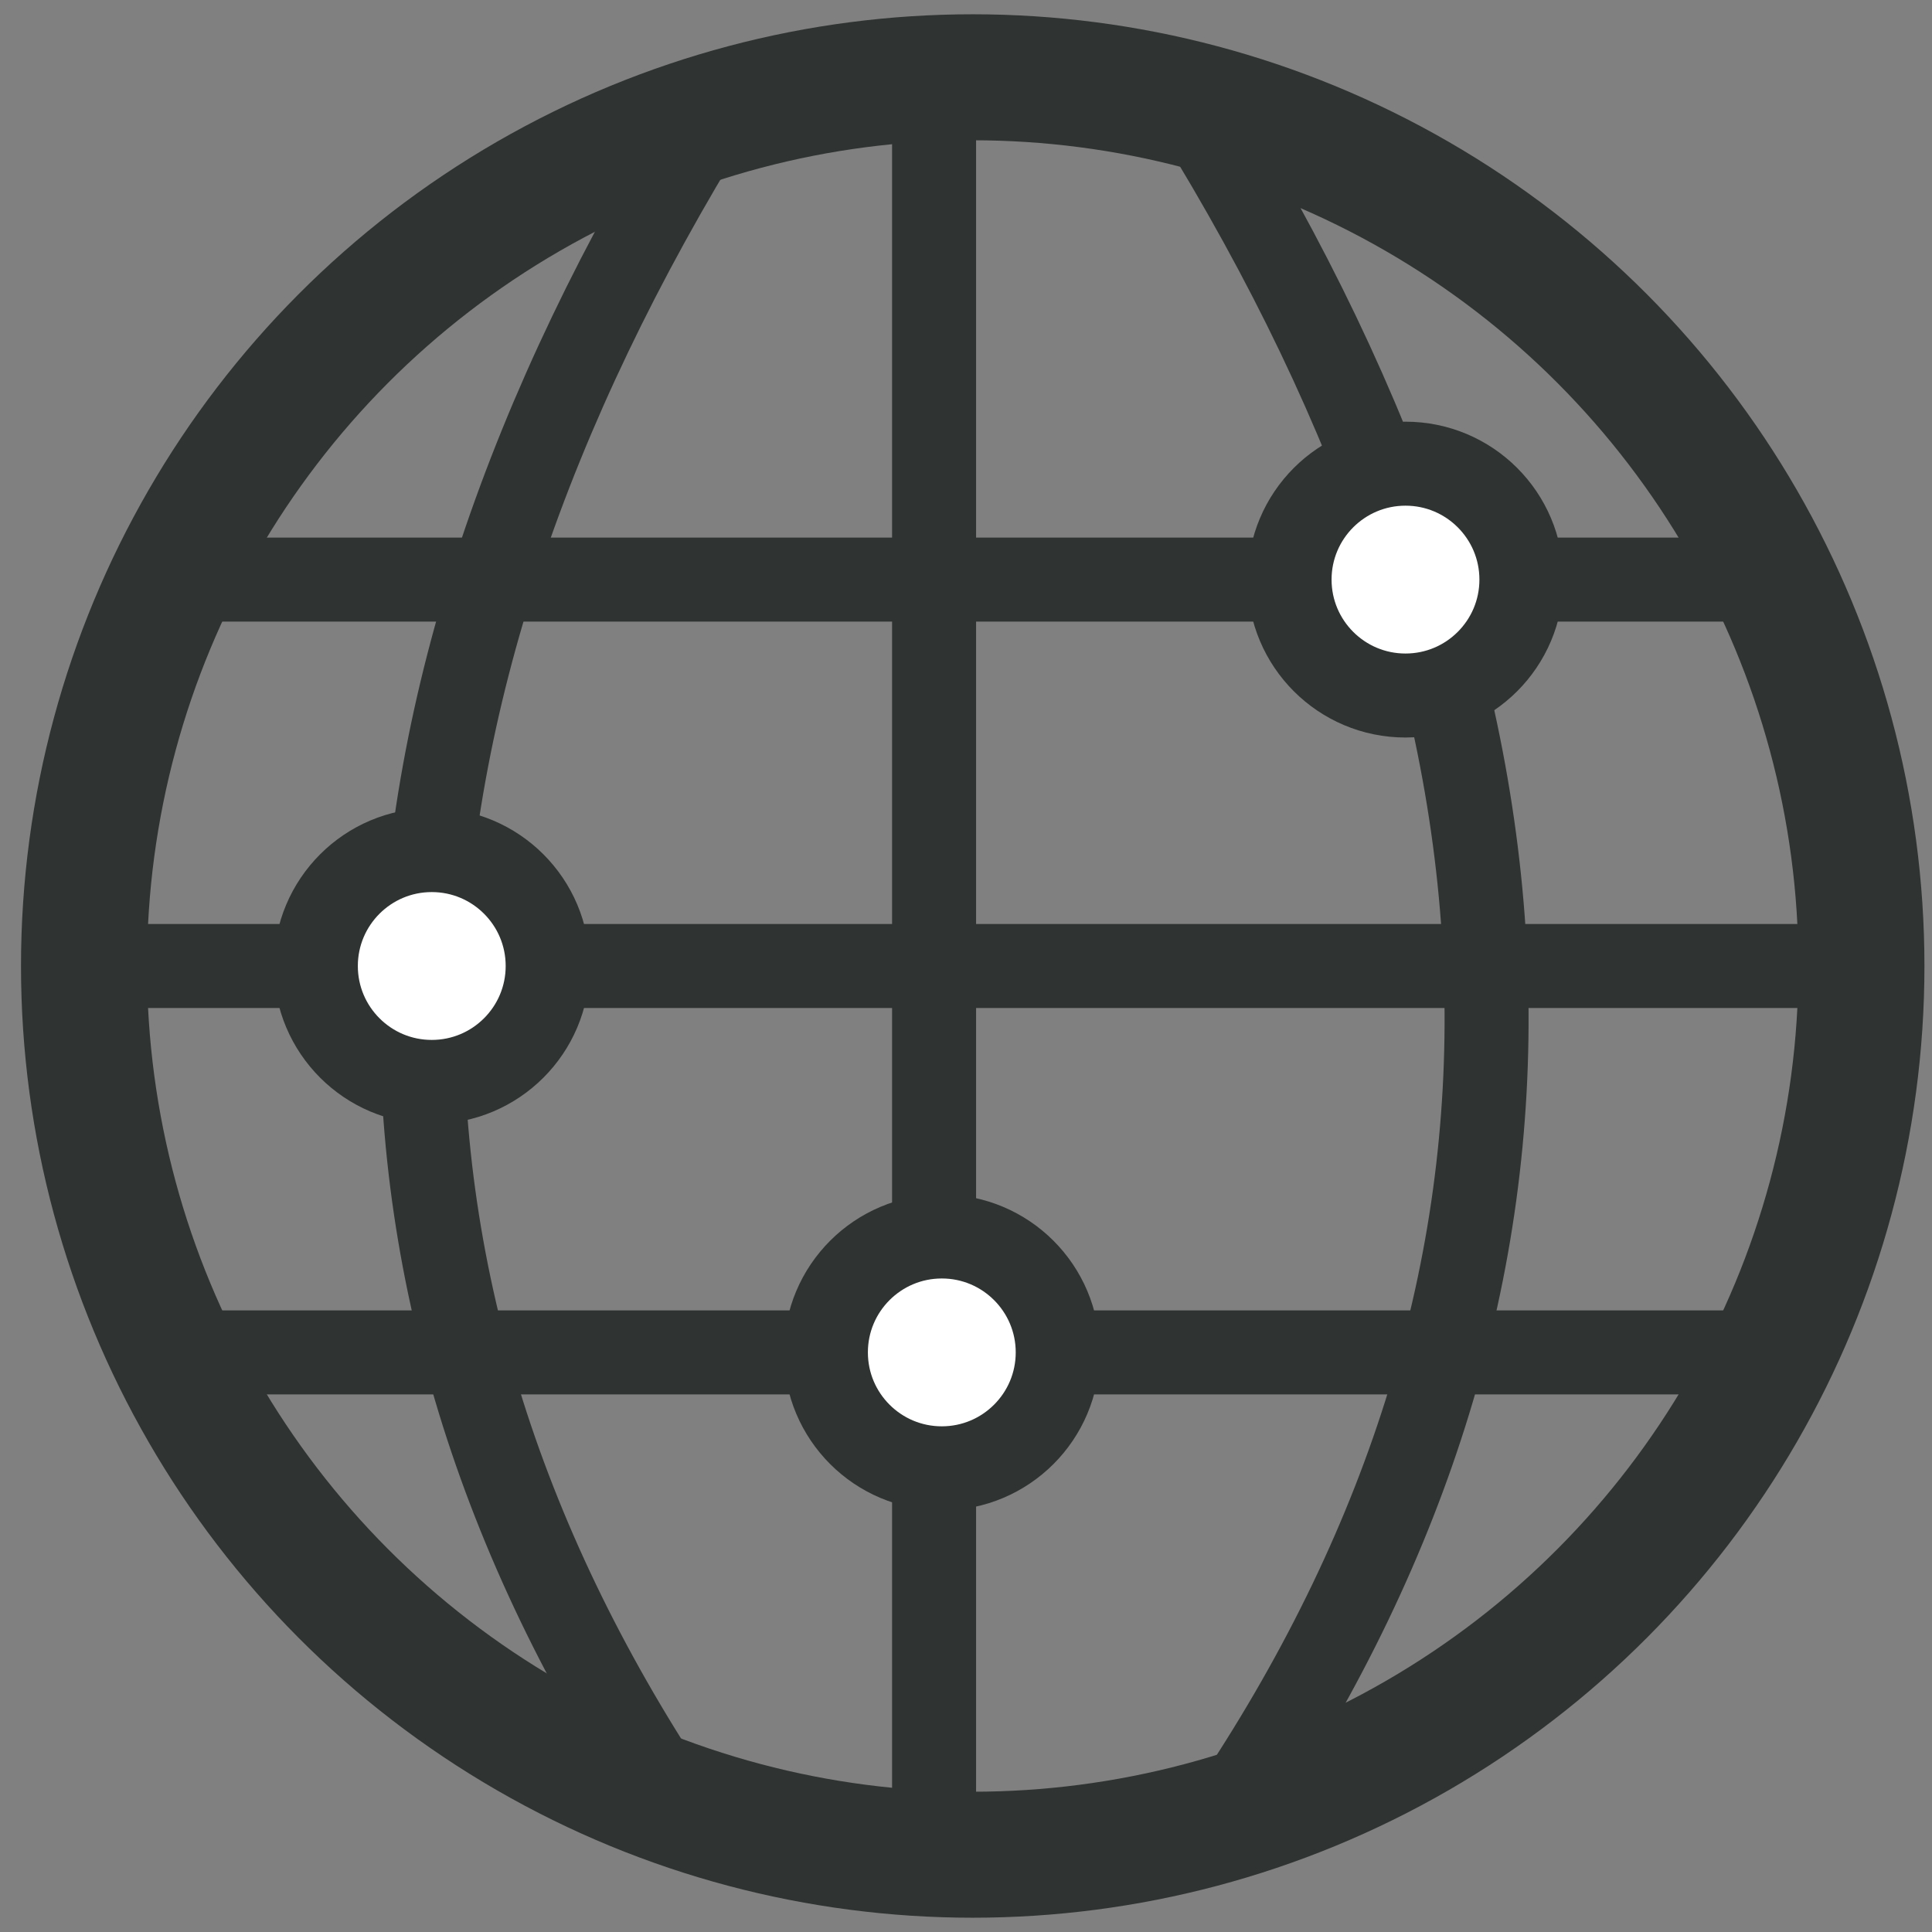
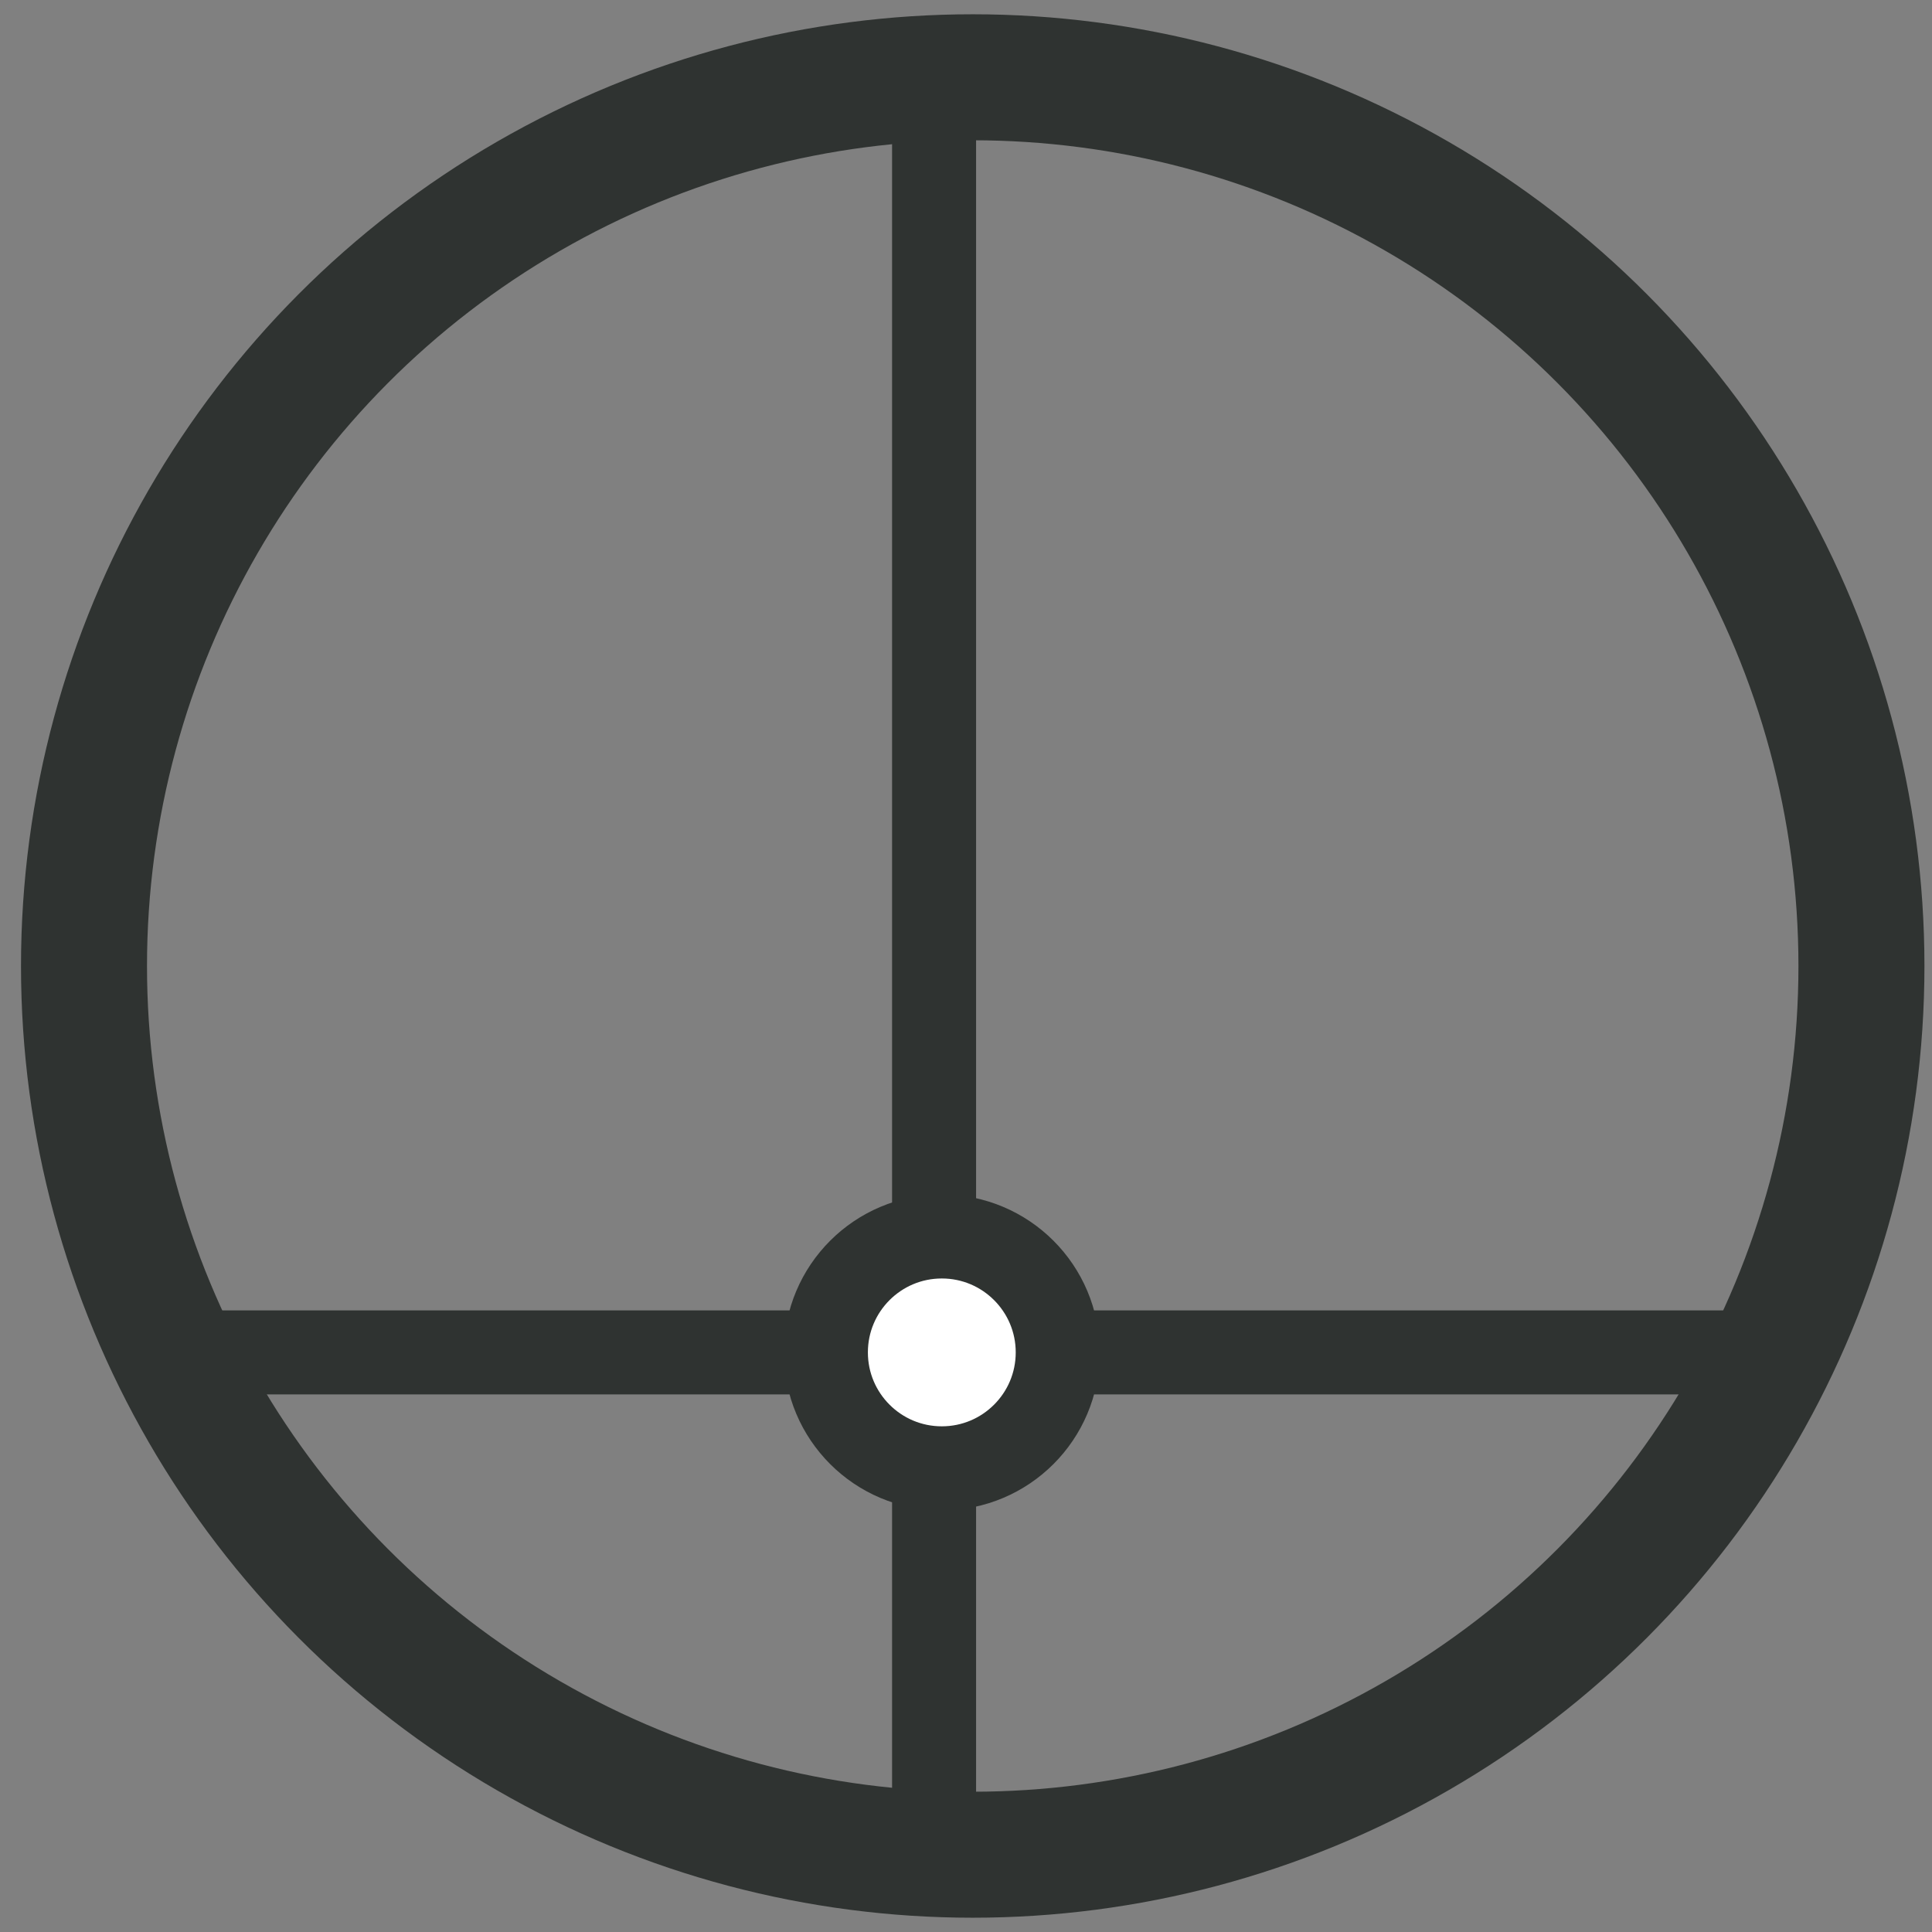
<svg xmlns="http://www.w3.org/2000/svg" width="23" height="23" viewBox="0 0 23 23">
  <rect x="0" y="0" width="23" height="23" fill="#808080" stroke="none" />
  <g fill="none" fill-rule="evenodd" stroke="#2F3331" transform="translate(1)">
    <circle cx="10.58" cy="11.5" r="10.58" stroke-width="1.5" />
-     <path d="M13.22 1.303c4.46 7.197 4.63 13.907.51 20.13M7.497 1.303c-4.46 7.197-4.629 13.907-.51 20.13" />
-     <path stroke-linecap="square" d="M.44 11.5h20.28M1.323 6.9h18.514" />
-     <circle cx="15.732" cy="6.9" r="1.38" fill="#FFF" />
    <path stroke-linecap="square" d="M1.323 16.1h18.514M10.12.92v21.16" />
    <circle cx="10.212" cy="16.1" r="1.38" fill="#FFF" />
-     <circle cx="4.14" cy="11.5" r="1.38" fill="#FFF" />
  </g>
</svg>